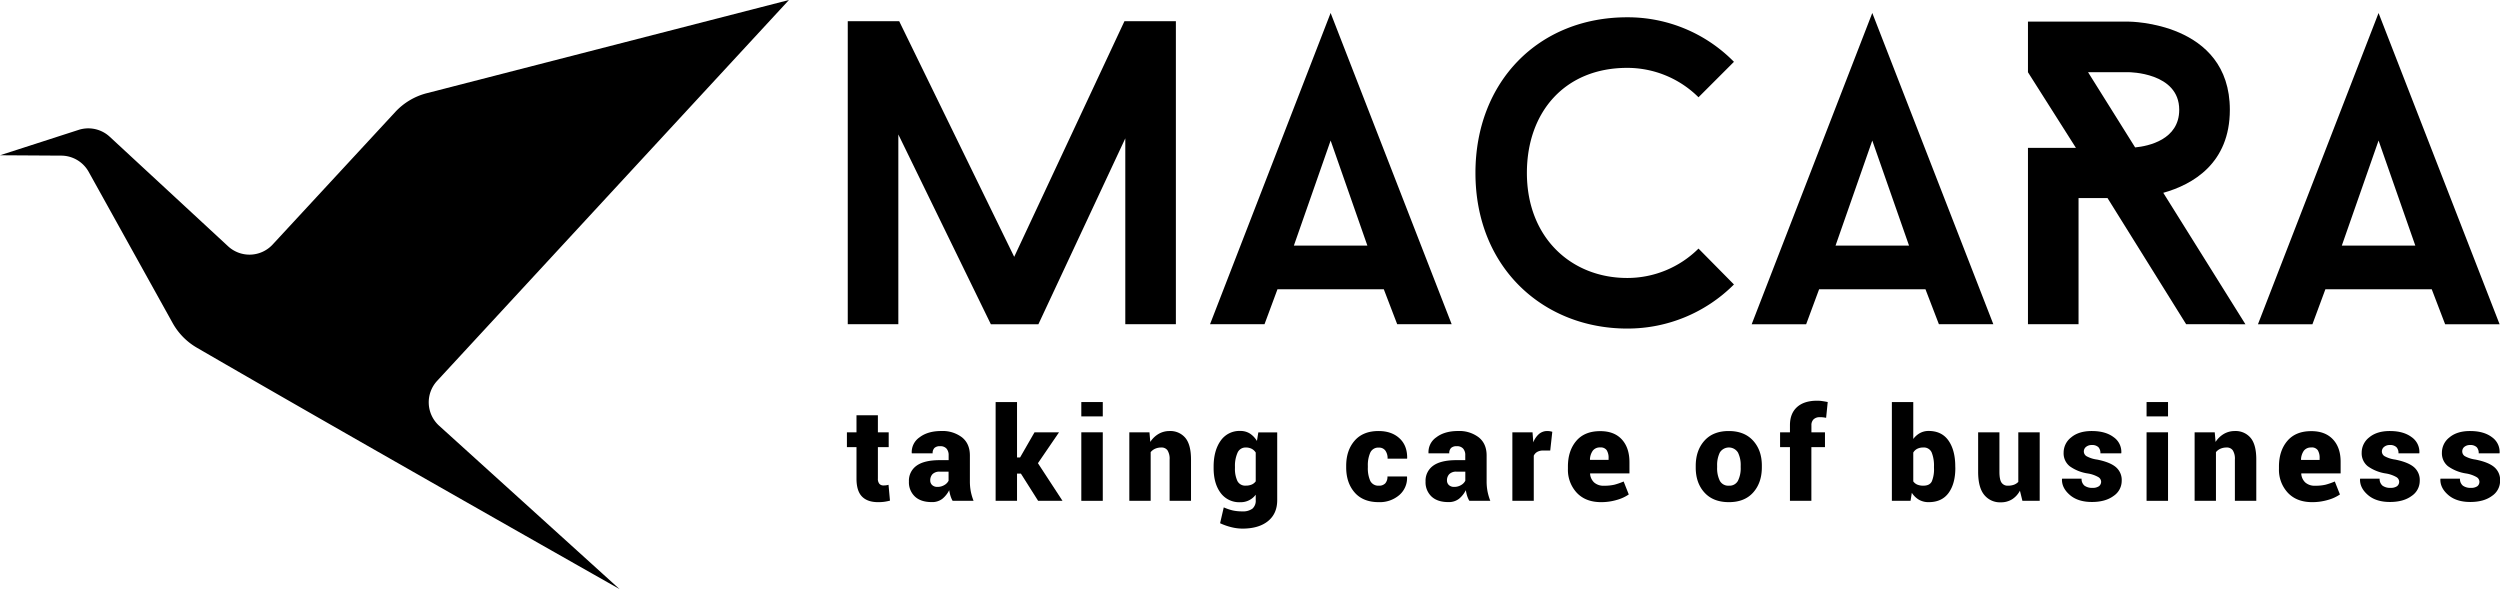
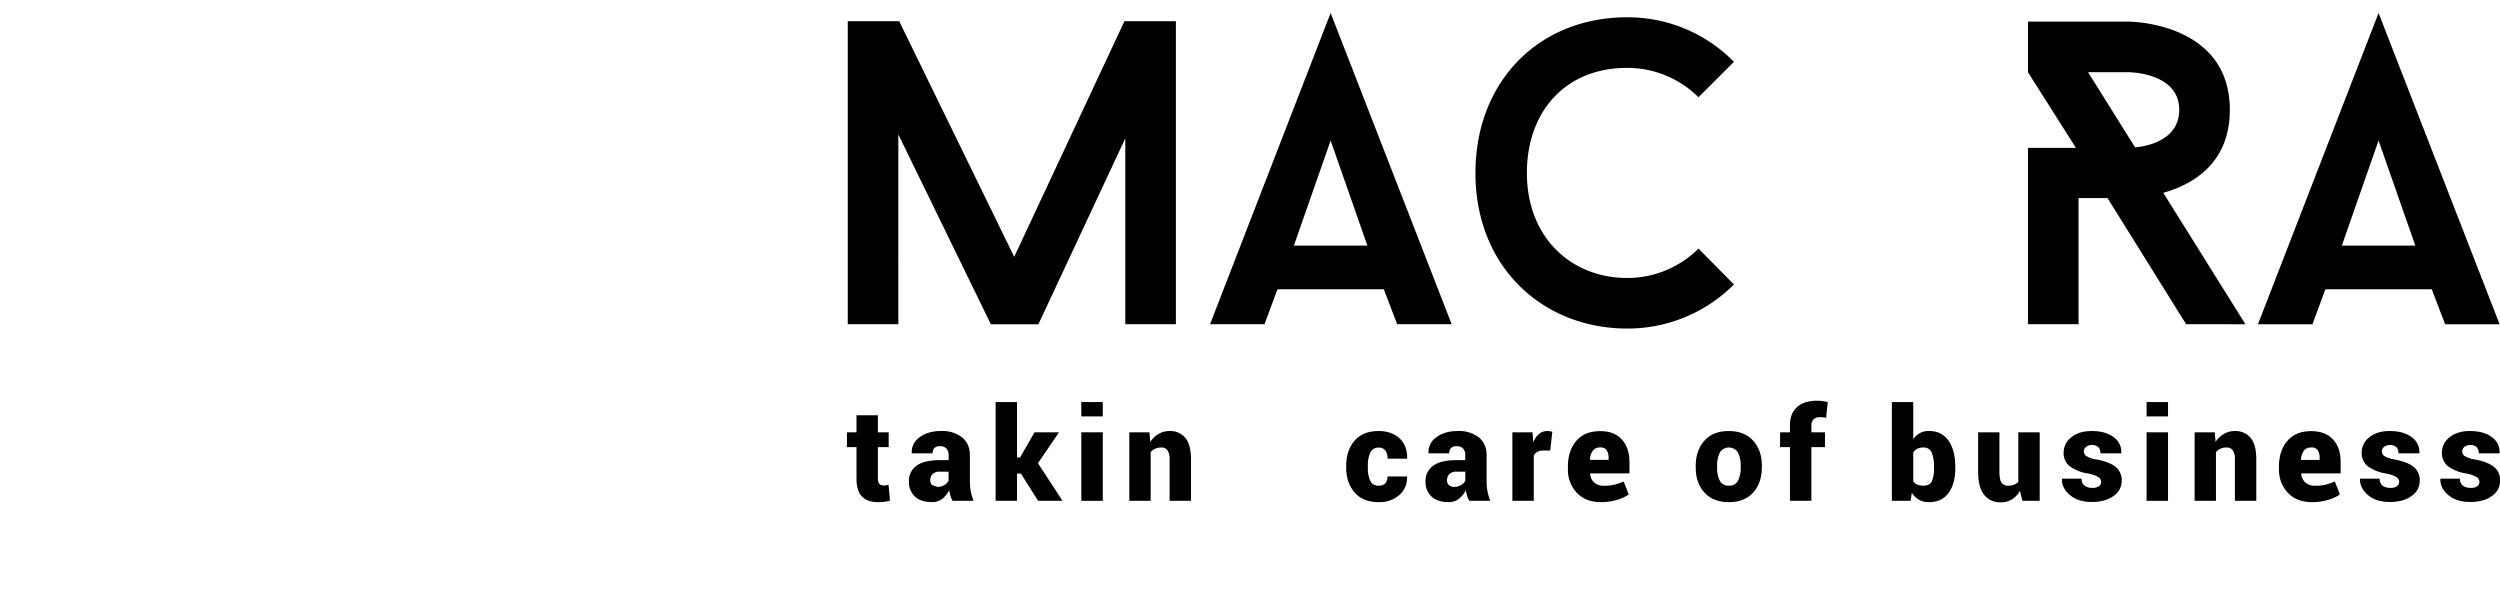
<svg xmlns="http://www.w3.org/2000/svg" viewBox="0 0 1156.58 272.48">
  <g id="Слой_2" data-name="Слой 2">
    <g id="Слой_1-2" data-name="Слой 1">
-       <path d="M365,0,197.4,43.13a30,30,0,0,0-14.54,8.68l-56.72,61.31a14.6,14.6,0,0,1-20.64.8L50.77,63.27a14.59,14.59,0,0,0-14.4-3.18L0,71.83,28.33,72A14.58,14.58,0,0,1,41,79.46l38.88,70a30,30,0,0,0,11.14,11.36c68.75,39.91,195.59,111.7,195.59,111.7l-83.56-75.66a14.61,14.61,0,0,1-.83-20.65Z" />
      <line x1="310.31" y1="15.39" x2="309.88" y2="15.39" />
      <path d="M544,150h-23.4V64l-40.2,86h-22l-42.8-87.8V150h-23.4V9.82H416l53.2,109,51-109H544Z" />
      <path d="M640.19,133.82H591L585,150h-25.2L615.59,6l56,144h-25.2Zm-41.6-20.2h34l-17-48.6Z" />
      <path d="M785.78,115l16.4,16.6a69.5,69.5,0,0,1-49.4,20.4c-38.59,0-70.19-28-70.19-72,0-42.2,29.2-72,70.19-72a68.85,68.85,0,0,1,49.4,20.6L785.78,45a46.73,46.73,0,0,0-33-13.6c-28.79,0-46.39,20.4-46.39,48.6,0,30,20.59,48.6,46.39,48.6A46.73,46.73,0,0,0,785.78,115Z" />
-       <path d="M890.78,133.82h-49.2l-6,16.2h-25.2L866.18,6l56,144H897Zm-41.6-20.2h34l-17-48.6Z" />
      <path d="M1011.38,150,975,91.62h-13.4V150h-23.4V68.42h22.2l-22.2-35V10h46.6s46.8,0,46.8,40.8c0,24.8-17.2,34.6-30.8,38.4l38,60.8Zm-23.6-81.8c6.2-.6,20.4-3.6,20.4-17.4,0-17.4-23.4-17.4-23.4-17.4H966Z" />
      <path d="M1125,133.82h-49.2l-6,16.2h-25.2l55.8-144,56,144h-25.2Zm-41.6-20.2h34l-17-48.6Z" />
      <path d="M406.14,192.12V200h5v6.85h-5v14.53a3.55,3.55,0,0,0,.69,2.45,2.4,2.4,0,0,0,1.86.75,9.68,9.68,0,0,0,1.21-.06,10.07,10.07,0,0,0,1.16-.24l.67,7.33a25.06,25.06,0,0,1-2.69.54,21.29,21.29,0,0,1-2.84.16c-3.27,0-5.74-.87-7.43-2.61s-2.53-4.49-2.53-8.26V206.85h-4.43V200h4.43v-7.88Z" />
-       <path d="M440.68,231.67a12,12,0,0,1-.95-2.26,18.15,18.15,0,0,1-.6-2.64,12.07,12.07,0,0,1-3.18,4,7.63,7.63,0,0,1-4.93,1.51q-5,0-7.75-2.56a9,9,0,0,1-2.77-7,8.46,8.46,0,0,1,3.54-7.28q3.56-2.56,10.75-2.56h4.08v-2.26a4.52,4.52,0,0,0-1-3.1,3.74,3.74,0,0,0-3-1.09,3.54,3.54,0,0,0-2.56.81,3.31,3.31,0,0,0-.84,2.5l-9.61,0-.06-.17a8.28,8.28,0,0,1,3.62-7.25q3.83-2.93,10.1-2.92a14.77,14.77,0,0,1,9.53,2.93q3.64,2.92,3.65,8.38v11.95a24.64,24.64,0,0,0,.42,4.69,25.46,25.46,0,0,0,1.28,4.34Zm-7-6.42a6,6,0,0,0,3.21-.85,4.87,4.87,0,0,0,1.95-2v-4.19h-4a4.5,4.5,0,0,0-3.43,1.14,4.12,4.12,0,0,0-1.05,2.9,2.84,2.84,0,0,0,.92,2.19A3.46,3.46,0,0,0,433.71,225.25Z" />
+       <path d="M440.68,231.67a12,12,0,0,1-.95-2.26,18.15,18.15,0,0,1-.6-2.64,12.07,12.07,0,0,1-3.18,4,7.63,7.63,0,0,1-4.93,1.51q-5,0-7.75-2.56a9,9,0,0,1-2.77-7,8.46,8.46,0,0,1,3.54-7.28q3.56-2.56,10.75-2.56h4.08v-2.26a4.52,4.52,0,0,0-1-3.1,3.74,3.74,0,0,0-3-1.09,3.54,3.54,0,0,0-2.56.81,3.31,3.31,0,0,0-.84,2.5l-9.61,0-.06-.17a8.28,8.28,0,0,1,3.62-7.25q3.83-2.93,10.1-2.92a14.77,14.77,0,0,1,9.53,2.93q3.64,2.92,3.65,8.38v11.95a24.64,24.64,0,0,0,.42,4.69,25.46,25.46,0,0,0,1.28,4.34Zm-7-6.42a6,6,0,0,0,3.21-.85,4.87,4.87,0,0,0,1.95-2v-4.19h-4a4.5,4.5,0,0,0-3.43,1.14,4.12,4.12,0,0,0-1.05,2.9,2.84,2.84,0,0,0,.92,2.19Z" />
      <path d="M472.3,219.1h-1.79v12.6h-9.9V186h9.9v25.64h1.41L478.6,200h11.34l-9.76,14.29,11.37,17.41H480.27Z" />
      <path d="M510.18,192.64h-9.93V186h9.93Zm0,39.06h-9.93V200h9.93Z" />
      <path d="M531.78,200l.38,4.45a11.51,11.51,0,0,1,3.84-3.71,10,10,0,0,1,5.1-1.33,9,9,0,0,1,7.28,3.17q2.61,3.15,2.62,10V231.7h-9.9V212.59a7.29,7.29,0,0,0-1-4.29,3.31,3.31,0,0,0-2.81-1.27,7,7,0,0,0-2.85.55,5.63,5.63,0,0,0-2.1,1.59V231.7h-9.88V200Z" />
-       <path d="M561.46,215.91q0-7.42,3.24-12a10.55,10.55,0,0,1,9.12-4.54,8.17,8.17,0,0,1,4.4,1.19A10.52,10.52,0,0,1,581.5,204l.64-3.95h8.74v31.34q0,6.27-4.3,9.72t-11.82,3.44a21.62,21.62,0,0,1-5.15-.67,28.94,28.94,0,0,1-5.16-1.82l1.7-7.33a23.62,23.62,0,0,0,4.09,1.4,19.83,19.83,0,0,0,4.46.45,7.36,7.36,0,0,0,4.71-1.26,4.87,4.87,0,0,0,1.53-4v-2.46a8.62,8.62,0,0,1-7.17,3.48,10.66,10.66,0,0,1-9.09-4.33c-2.15-2.9-3.22-6.71-3.22-11.46Zm9.87.61a13.16,13.16,0,0,0,1.13,6,4,4,0,0,0,3.83,2.15,7,7,0,0,0,2.76-.49,4.44,4.44,0,0,0,1.89-1.5V209.37a4.87,4.87,0,0,0-1.87-1.74,5.79,5.79,0,0,0-2.73-.6,4,4,0,0,0-3.82,2.44,14.9,14.9,0,0,0-1.19,6.44Z" />
      <path d="M637.88,224.69a3.87,3.87,0,0,0,3-1.09,4.58,4.58,0,0,0,1-3.18h9l.06.17a10.39,10.39,0,0,1-3.59,8.45,13.83,13.83,0,0,1-9.5,3.27q-7.25,0-11.15-4.47c-2.61-3-3.91-6.86-3.91-11.64v-.68q0-7.14,3.89-11.63t11.11-4.48q6,0,9.65,3.36T651,212l-.06.18h-9a6.1,6.1,0,0,0-1-3.68,3.5,3.5,0,0,0-3-1.42,4.05,4.05,0,0,0-4,2.3,14.23,14.23,0,0,0-1.13,6.19v.68a14.23,14.23,0,0,0,1.13,6.24A4.13,4.13,0,0,0,637.88,224.69Z" />
      <path d="M679.74,231.67a12.69,12.69,0,0,1-1-2.26,18.15,18.15,0,0,1-.6-2.64,12.07,12.07,0,0,1-3.18,4,7.63,7.63,0,0,1-4.93,1.51c-3.32,0-5.91-.85-7.75-2.56a9,9,0,0,1-2.77-7,8.46,8.46,0,0,1,3.54-7.28q3.55-2.56,10.76-2.56h4.07v-2.26a4.47,4.47,0,0,0-1-3.1,3.74,3.74,0,0,0-3-1.09,3.56,3.56,0,0,0-2.56.81,3.31,3.31,0,0,0-.84,2.5l-9.61,0,0-.17a8.25,8.25,0,0,1,3.61-7.25q3.83-2.93,10.1-2.92a14.77,14.77,0,0,1,9.53,2.93q3.65,2.92,3.65,8.38v11.95a24.64,24.64,0,0,0,.42,4.69,25.46,25.46,0,0,0,1.28,4.34Zm-7-6.42a6,6,0,0,0,3.21-.85,4.87,4.87,0,0,0,1.95-2v-4.19h-4a4.46,4.46,0,0,0-3.42,1.14,4.08,4.08,0,0,0-1.06,2.9,2.84,2.84,0,0,0,.92,2.19A3.46,3.46,0,0,0,672.77,225.25Z" />
      <path d="M717.19,208.43l-3.22,0a5.51,5.51,0,0,0-2.79.63,3.89,3.89,0,0,0-1.61,1.77V231.7h-9.9V200H709l.35,4.66a9.57,9.57,0,0,1,2.63-3.87,5.81,5.81,0,0,1,3.84-1.38,7.16,7.16,0,0,1,1.2.09,10.51,10.51,0,0,1,1.12.26Z" />
      <path d="M740.75,232.31q-7.21,0-11.3-4.36a15.56,15.56,0,0,1-4.08-11v-1.11q0-7.28,3.85-11.84t11.15-4.54q6.42,0,9.94,3.84t3.53,10.52V219H735.68l-.06.18a6.16,6.16,0,0,0,1.85,4,6.45,6.45,0,0,0,4.63,1.53,20.26,20.26,0,0,0,4.73-.46,30,30,0,0,0,4.32-1.5l2.37,6a18.41,18.41,0,0,1-5.51,2.52A25.48,25.48,0,0,1,740.75,232.31ZM740.37,207a4.07,4.07,0,0,0-3.5,1.51,7.51,7.51,0,0,0-1.31,4.08l.06.15h8.56V212a6.55,6.55,0,0,0-.87-3.72A3.3,3.3,0,0,0,740.37,207Z" />
      <path d="M784.5,215.55q0-7.14,4-11.64t11.28-4.5q7.26,0,11.31,4.5t4,11.64v.62q0,7.17-4,11.66t-11.25,4.48q-7.3,0-11.34-4.48t-4-11.66Zm9.9.62a13.07,13.07,0,0,0,1.24,6.25,4.43,4.43,0,0,0,4.24,2.27,4.38,4.38,0,0,0,4.16-2.28,13,13,0,0,0,1.26-6.24v-.62a13,13,0,0,0-1.26-6.19,4.94,4.94,0,0,0-8.4,0,13.2,13.2,0,0,0-1.24,6.18Z" />
      <path d="M828.09,231.7V206.85h-4.57V200h4.57v-3.28c0-3.64,1.1-6.43,3.29-8.4s5.28-2.94,9.28-2.94a16.27,16.27,0,0,1,2.3.16c.77.11,1.64.26,2.6.45l-.74,7.3c-.54-.1-1-.17-1.43-.22a12.79,12.79,0,0,0-1.5-.07,4,4,0,0,0-2.87,1,3.68,3.68,0,0,0-1,2.76V200h6.27v6.85H838V231.7Z" />
      <path d="M904.6,216.52q0,7.23-3.11,11.51t-9.2,4.28a8.9,8.9,0,0,1-4.51-1.11,9.85,9.85,0,0,1-3.31-3.22l-.59,3.72h-8.64V186h9.9v17.08a9.67,9.67,0,0,1,3.06-2.71,8.36,8.36,0,0,1,4-1q6.13,0,9.25,4.48t3.12,12Zm-9.88-.61a16.34,16.34,0,0,0-1.05-6.55,3.91,3.91,0,0,0-3.93-2.33,6,6,0,0,0-2.77.6,4.51,4.51,0,0,0-1.83,1.74V222.7a4.36,4.36,0,0,0,1.86,1.5,7.12,7.12,0,0,0,2.8.49c2,0,3.26-.67,3.93-2a14.66,14.66,0,0,0,1-6.14Z" />
      <path d="M934.48,227a10.38,10.38,0,0,1-3.64,4,9.6,9.6,0,0,1-5.17,1.39,9.36,9.36,0,0,1-7.72-3.46q-2.81-3.45-2.8-10.69V200H925v18.22q0,3.72,1,5.1a3.34,3.34,0,0,0,2.95,1.37,7.91,7.91,0,0,0,2.78-.44,5.43,5.43,0,0,0,2-1.31V200h9.9v31.7h-8Z" />
      <path d="M972.05,222.79a2.58,2.58,0,0,0-1.34-2.09,14.26,14.26,0,0,0-4.85-1.66,19.19,19.19,0,0,1-8.35-3.35,7.62,7.62,0,0,1-2.81-6.26,8.89,8.89,0,0,1,3.52-7.1q3.51-2.93,9.52-2.92,6.33,0,10.08,2.83a8.3,8.3,0,0,1,3.57,7.31l-.06.17h-9.61a4,4,0,0,0-.93-2.84,4.18,4.18,0,0,0-3.08-1,4.06,4.06,0,0,0-2.61.84,2.68,2.68,0,0,0-1.05,2.17,2.57,2.57,0,0,0,1.21,2.14,13.73,13.73,0,0,0,4.91,1.58c3.89.77,6.76,1.9,8.61,3.42a7.81,7.81,0,0,1,2.79,6.43,8.39,8.39,0,0,1-3.8,7q-3.79,2.78-10,2.77-6.48,0-10.24-3.28t-3.59-7.32l.06-.18h9a4,4,0,0,0,1.37,3.25,6,6,0,0,0,3.7,1,4.93,4.93,0,0,0,3-.78A2.62,2.62,0,0,0,972.05,222.79Z" />
      <path d="M1003,192.64h-9.93V186H1003Zm0,39.06h-9.93V200H1003Z" />
      <path d="M1024.61,200l.38,4.45a11.6,11.6,0,0,1,3.84-3.71,10,10,0,0,1,5.1-1.33,9,9,0,0,1,7.28,3.17q2.63,3.15,2.62,10V231.7h-9.9V212.59a7.22,7.22,0,0,0-1-4.29,3.3,3.3,0,0,0-2.81-1.27,7,7,0,0,0-2.84.55,5.67,5.67,0,0,0-2.11,1.59V231.7h-9.87V200Z" />
      <path d="M1069.7,232.31q-7.2,0-11.29-4.36a15.56,15.56,0,0,1-4.09-11v-1.11q0-7.28,3.86-11.84t11.14-4.54q6.42,0,10,3.84t3.53,10.52V219h-18.16l-.06.18a6.16,6.16,0,0,0,1.84,4,6.48,6.48,0,0,0,4.63,1.53,20.2,20.2,0,0,0,4.73-.46,30,30,0,0,0,4.32-1.5l2.38,6a18.53,18.53,0,0,1-5.51,2.52A25.55,25.55,0,0,1,1069.7,232.31Zm-.38-25.28a4.07,4.07,0,0,0-3.5,1.51,7.59,7.59,0,0,0-1.3,4.08l.06.15h8.55V212a6.64,6.64,0,0,0-.86-3.72A3.32,3.32,0,0,0,1069.32,207Z" />
      <path d="M1109.93,222.79a2.57,2.57,0,0,0-1.33-2.09,14.34,14.34,0,0,0-4.85-1.66,19.19,19.19,0,0,1-8.35-3.35,7.62,7.62,0,0,1-2.81-6.26,8.91,8.91,0,0,1,3.51-7.1q3.53-2.93,9.53-2.92,6.31,0,10.07,2.83a8.3,8.3,0,0,1,3.58,7.31l-.06.17h-9.61a3.91,3.91,0,0,0-.94-2.84,4.15,4.15,0,0,0-3.07-1,4,4,0,0,0-2.61.84,2.68,2.68,0,0,0-1.06,2.17,2.58,2.58,0,0,0,1.22,2.14,13.73,13.73,0,0,0,4.91,1.58c3.88.77,6.76,1.9,8.61,3.42a7.8,7.8,0,0,1,2.78,6.43,8.37,8.37,0,0,1-3.79,7q-3.79,2.78-10,2.77-6.48,0-10.24-3.28t-3.59-7.32l.06-.18h9a4,4,0,0,0,1.36,3.25,6,6,0,0,0,3.71,1,5,5,0,0,0,3-.78A2.61,2.61,0,0,0,1109.93,222.79Z" />
      <path d="M1147.06,222.79a2.58,2.58,0,0,0-1.34-2.09,14.26,14.26,0,0,0-4.85-1.66,19.19,19.19,0,0,1-8.35-3.35,7.62,7.62,0,0,1-2.81-6.26,8.89,8.89,0,0,1,3.52-7.1q3.51-2.93,9.52-2.92,6.33,0,10.08,2.83a8.3,8.3,0,0,1,3.57,7.31l-.06.17h-9.61a4,4,0,0,0-.93-2.84,4.18,4.18,0,0,0-3.08-1,4.06,4.06,0,0,0-2.61.84,2.68,2.68,0,0,0-1,2.17,2.57,2.57,0,0,0,1.21,2.14,13.73,13.73,0,0,0,4.91,1.58c3.89.77,6.76,1.9,8.61,3.42a7.81,7.81,0,0,1,2.79,6.43,8.39,8.39,0,0,1-3.8,7q-3.79,2.78-10,2.77-6.48,0-10.24-3.28t-3.59-7.32l.06-.18h9a4,4,0,0,0,1.37,3.25,6,6,0,0,0,3.7,1,4.93,4.93,0,0,0,3-.78A2.62,2.62,0,0,0,1147.06,222.79Z" />
    </g>
  </g>
</svg>